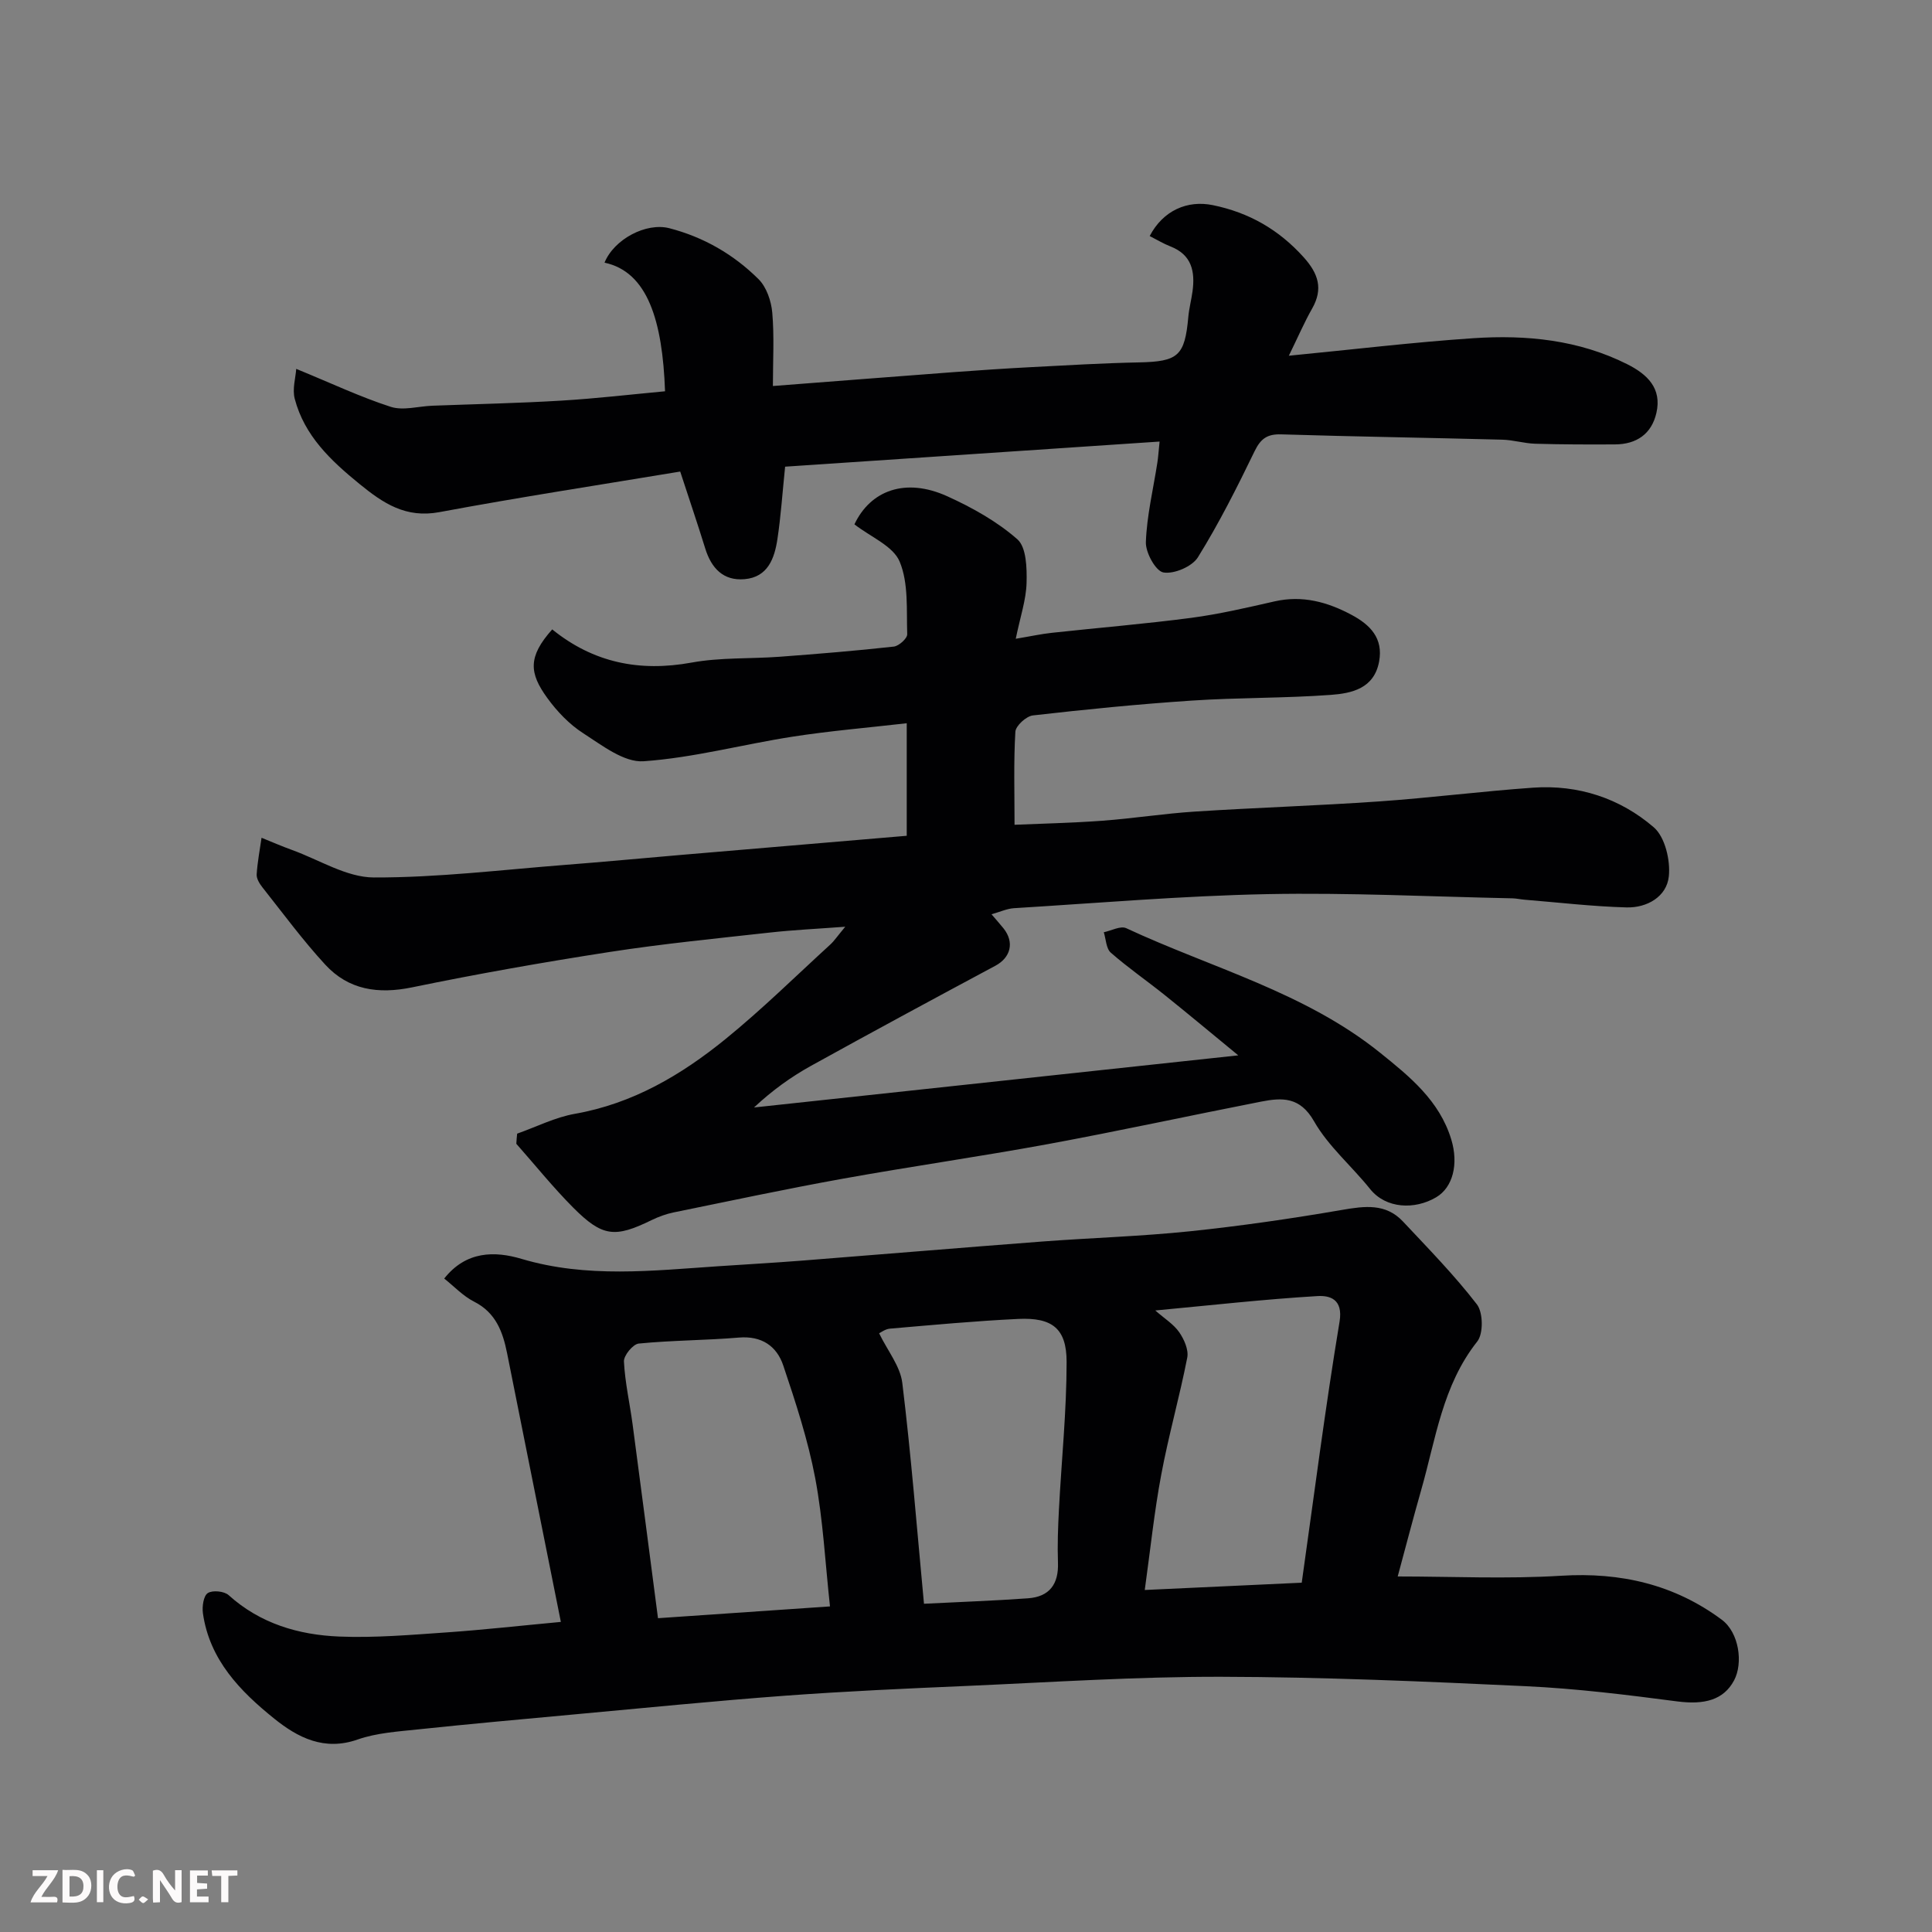
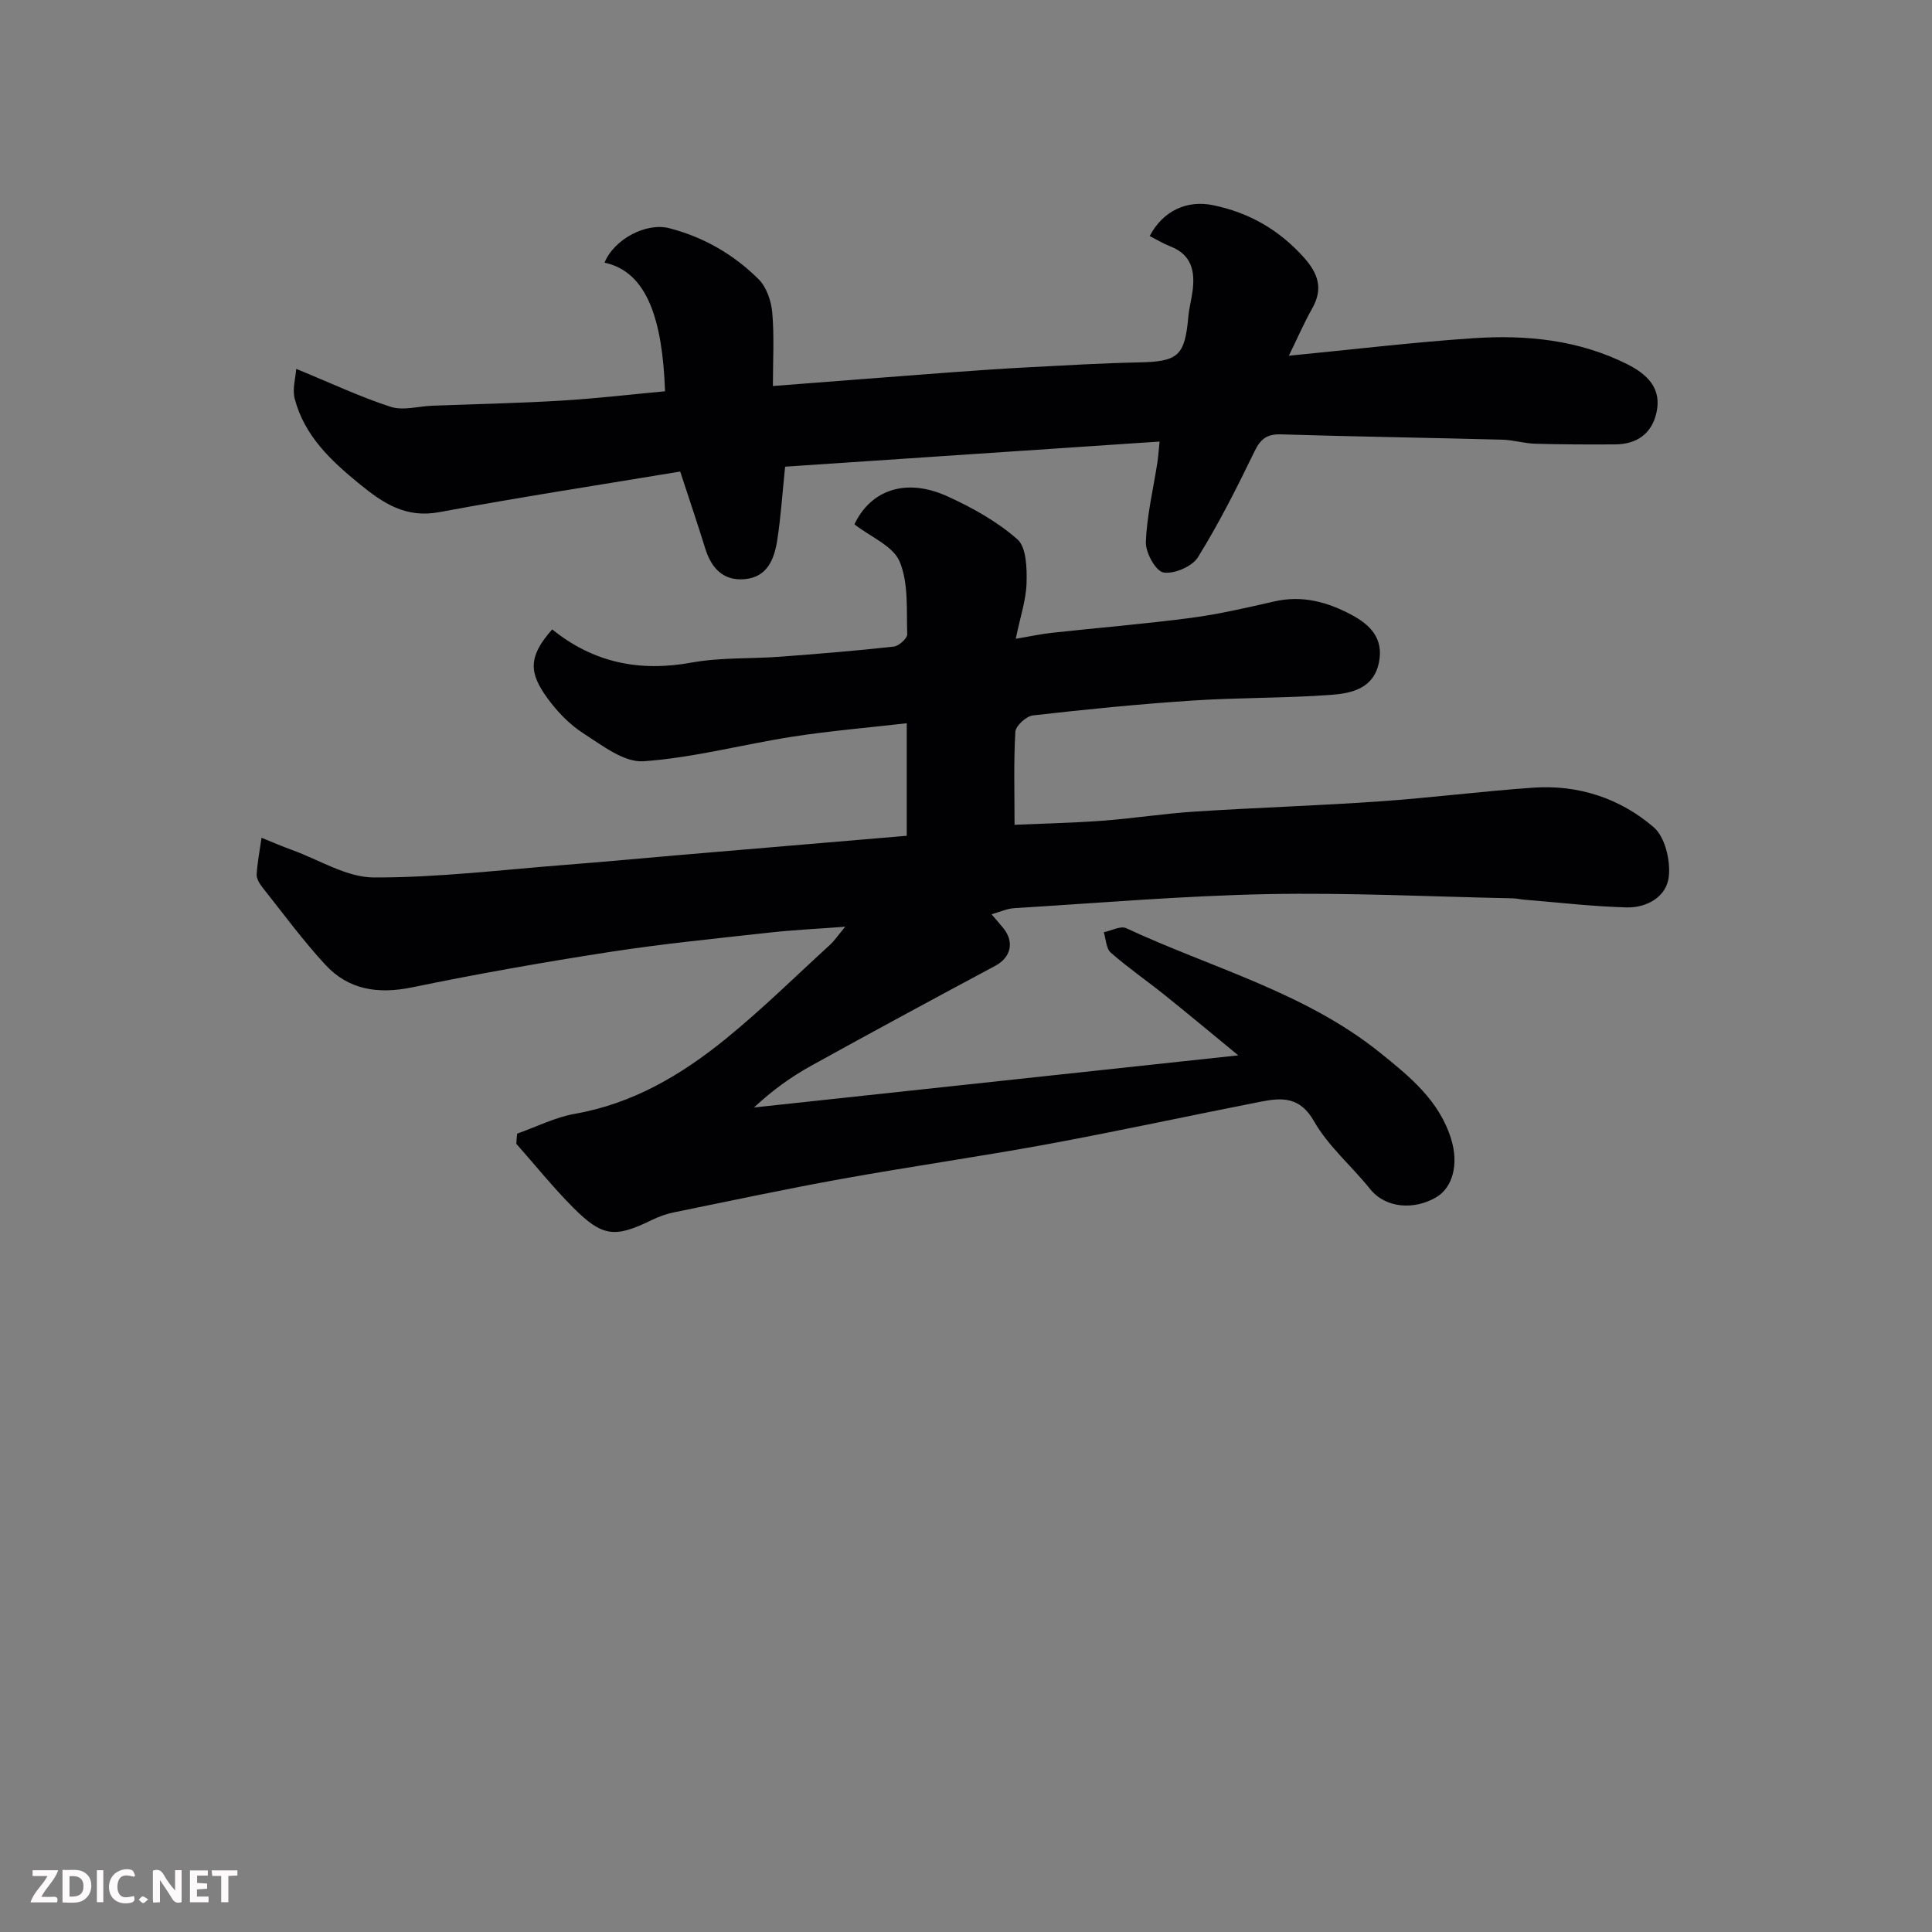
<svg xmlns="http://www.w3.org/2000/svg" enable-background="new 0 0 400 400" viewBox="0 0 400 400">
  <rect x="0" y="0" width="400" height="400" fill="#808080" stroke="none" />
  <path d="m107.07 234.71c3.99-1.41 7.87-3.39 11.97-4.11 11.97-2.11 22-8.03 31.15-15.46 7.55-6.13 14.51-13 21.71-19.58.81-.74 1.43-1.69 3.1-3.69-6.02.45-10.8.67-15.56 1.2-11.07 1.23-22.18 2.32-33.18 4.02-13.7 2.12-27.36 4.53-40.94 7.33-7.03 1.45-13.16.54-17.99-4.71-4.65-5.05-8.74-10.62-13.01-16.01-.59-.75-1.23-1.79-1.18-2.66.16-2.54.65-5.06 1.01-7.59 2.12.86 4.22 1.77 6.37 2.55 5.61 2.03 11.24 5.65 16.87 5.67 13.3.04 26.61-1.6 39.91-2.63 7.87-.61 15.73-1.36 23.6-2.03 15.54-1.32 31.08-2.63 46.83-3.97 0-7.84 0-15.24 0-23.3-8.1.93-15.91 1.58-23.64 2.78-10.31 1.6-20.5 4.37-30.85 5.09-4.04.28-8.6-3.3-12.49-5.8-2.87-1.84-5.42-4.51-7.44-7.3-3.74-5.15-4.06-8.51 1.02-14.2 8.52 6.89 18.06 8.84 28.86 6.87 5.97-1.09 12.18-.76 18.28-1.21 7.87-.59 15.74-1.23 23.58-2.1 1.06-.12 2.81-1.7 2.78-2.56-.17-5.07.3-10.57-1.57-15.04-1.35-3.23-5.99-5.09-9.36-7.71 3.3-7 10.53-9.76 19.23-5.81 5.16 2.34 10.3 5.21 14.51 8.91 1.87 1.65 1.98 5.95 1.9 9.01-.09 3.5-1.29 6.97-2.24 11.58 3.18-.53 5.3-1 7.45-1.23 9.63-1.05 19.28-1.84 28.88-3.1 5.8-.77 11.54-2.11 17.25-3.41 5.77-1.31 10.96.12 15.97 2.8 3.84 2.06 6.57 4.82 5.68 9.66-1.04 5.6-5.68 6.58-10.01 6.9-9.57.7-19.21.54-28.79 1.18-10.98.73-21.94 1.82-32.88 3.07-1.38.16-3.55 2.14-3.63 3.38-.37 6.23-.17 12.49-.17 19.26 5.51-.24 11.87-.37 18.21-.84 6.38-.47 12.73-1.48 19.11-1.89 12.69-.82 25.41-1.22 38.1-2.1 10.65-.74 21.26-2.1 31.92-2.85 9.36-.66 18.01 2.18 25 8.2 2.34 2.01 3.48 6.86 3.12 10.18-.45 4.2-4.52 6.52-8.75 6.41-7.06-.19-14.11-1.03-21.16-1.6-.82-.07-1.63-.26-2.45-.28-16.93-.35-33.88-1.2-50.8-.87-17.48.35-34.95 1.84-52.41 2.91-1.43.09-2.82.74-4.66 1.26.9 1.06 1.72 1.96 2.48 2.91 2.32 2.9 1.48 6.06-1.68 7.75-12.76 6.83-25.5 13.71-38.17 20.72-4.11 2.28-7.96 5.03-11.8 8.62 33.06-3.56 66.12-7.12 100.26-10.79-5.46-4.49-10.3-8.53-15.21-12.47-3.7-2.97-7.62-5.67-11.18-8.79-.97-.85-1-2.79-1.45-4.23 1.56-.32 3.47-1.38 4.64-.84 17.68 8.24 36.97 13.25 52.54 25.77 6.16 4.95 12.32 9.94 14.76 17.97 1.55 5.11.33 9.93-3.12 11.97-4.44 2.63-10.41 2.38-13.68-1.7-3.8-4.75-8.65-8.84-11.61-14.03-2.91-5.11-6.62-4.92-10.97-4.07-14.71 2.88-29.36 6.07-44.1 8.79-14.13 2.6-28.37 4.62-42.51 7.17-11.7 2.11-23.33 4.59-34.98 6.97-1.57.32-3.13.89-4.57 1.59-7.61 3.72-10.18 3.51-16.24-2.56-4.16-4.18-7.88-8.81-11.79-13.23.03-.7.1-1.4.17-2.1z" fill="#010103" />
-   <path d="m116.12 335.8c-2.25-11.24-4.39-21.93-6.53-32.62-1.53-7.67-3.06-15.33-4.6-23-.89-4.44-2.33-8.41-6.84-10.69-2.27-1.15-4.11-3.14-6.18-4.78 4.53-5.73 10.45-5.73 16.02-4.07 13.53 4.02 27.11 2.43 40.74 1.52 5.76-.39 11.53-.71 17.28-1.16 16.57-1.3 33.13-2.69 49.7-3.95 10.19-.77 20.43-1.07 30.58-2.12 10.56-1.1 21.1-2.63 31.56-4.43 4.7-.81 9.06-1.4 12.62 2.4 5.25 5.6 10.64 11.1 15.31 17.16 1.29 1.68 1.36 6.06.07 7.68-7.21 9.1-8.59 20.21-11.61 30.76-1.69 5.93-3.24 11.89-4.86 17.89 11.2 0 22.58.55 33.87-.15 12.3-.76 23.4 1.81 33.22 9.1 3.61 2.68 4.46 9.02 2.54 12.59-2.16 4.02-6.1 5.06-11.74 4.33-10.41-1.36-20.87-2.66-31.35-3.15-21.01-.99-42.05-1.9-63.08-1.95-17.53-.04-35.06 1.12-52.59 1.89-12.54.54-25.08 1.1-37.59 2.02-14.75 1.09-29.47 2.57-44.2 3.92-10.63.98-21.26 1.94-31.88 3.06-4.22.45-8.6.72-12.54 2.1-6.92 2.43-12.39-.41-17.23-4.3-7.07-5.68-13.44-12.2-14.8-21.86-.19-1.38.12-3.59 1.01-4.16.98-.64 3.41-.4 4.32.43 6.54 5.9 14.48 8.22 22.87 8.57 7.4.3 14.86-.35 22.28-.86 7.7-.54 15.36-1.4 23.63-2.17zm55.72-3.21c-.99-9.04-1.43-17.91-3.06-26.56-1.5-7.91-4.04-15.66-6.61-23.31-1.34-4-4.45-6.19-9.19-5.79-6.9.58-13.85.56-20.74 1.24-1.19.12-3.12 2.47-3.06 3.71.22 4.38 1.22 8.71 1.8 13.07 1.77 13.25 3.47 26.5 5.25 40.08 12-.82 23.61-1.61 35.61-2.44zm97.67-4.91c2.57-18.17 4.86-36.16 7.83-54.04.79-4.76-2.12-5.45-4.59-5.3-11.04.66-22.05 1.9-33.56 2.98 1.95 1.71 3.81 2.85 4.95 4.5 1.02 1.47 1.98 3.64 1.67 5.25-1.59 8.13-3.87 16.12-5.39 24.26-1.44 7.66-2.24 15.44-3.41 23.86 10.7-.5 21.06-.98 32.5-1.51zm-78.21 4.36c7.43-.38 14.5-.62 21.55-1.13 4.43-.32 6.36-2.94 6.19-7.4-.13-3.64.01-7.3.2-10.95.53-10.2 1.59-20.4 1.59-30.6 0-6.92-2.99-9.22-10-8.89-8.87.42-17.72 1.25-26.56 2.01-.99.08-1.92.81-2.26.96 1.76 3.63 4.38 6.82 4.8 10.27 1.83 14.97 3.01 30.02 4.49 45.73z" fill="#010103" />
  <path d="m125.16 54.38c1.97-4.85 8.61-8.37 13.42-7.13 7.11 1.84 13.32 5.43 18.47 10.55 1.65 1.64 2.63 4.53 2.84 6.93.43 4.93.13 9.92.13 15.19 12.73-.98 24.98-1.94 37.23-2.86 5.43-.4 10.86-.77 16.29-1.05 7.43-.39 14.86-.83 22.29-.98 8.1-.17 9.47-1.33 10.2-9.43.16-1.78.63-3.52.87-5.29.55-4.09-.15-7.56-4.55-9.28-1.49-.58-2.88-1.43-4.32-2.16 2.79-5.32 7.82-7.47 13.06-6.4 7.52 1.54 13.67 5.07 18.82 10.79 3.02 3.36 4.09 6.52 1.75 10.63-1.6 2.81-2.88 5.8-4.82 9.76 13.39-1.3 25.79-2.8 38.23-3.63 10.96-.73 21.79.34 31.84 5.39 4.13 2.08 7.2 4.97 6.03 10.08-1 4.37-4.12 6.49-8.55 6.52-5.52.03-11.04.02-16.55-.14-2.27-.07-4.53-.78-6.8-.84-15.26-.4-30.52-.63-45.78-1.1-2.89-.09-4.25.89-5.51 3.49-3.62 7.47-7.36 14.91-11.73 21.95-1.19 1.93-4.94 3.53-7.15 3.15-1.6-.28-3.71-4.12-3.63-6.29.2-5.5 1.53-10.96 2.38-16.45.17-1.09.24-2.2.46-4.36-26.2 1.76-51.93 3.48-77.53 5.2-.57 5.53-.88 10.28-1.59 14.97-.6 4-1.97 7.9-6.8 8.32-4.42.39-6.89-2.29-8.15-6.36-1.53-4.94-3.19-9.83-5.18-15.92-16.5 2.74-33.23 5.3-49.85 8.4-6.98 1.3-11.63-1.82-16.56-5.84-5.95-4.85-11.39-9.97-13.4-17.63-.53-2.02.19-4.37.31-6.19 7.32 3 13.31 5.84 19.57 7.86 2.58.83 5.72-.12 8.6-.23 8.93-.34 17.87-.52 26.79-1.06 7.16-.43 14.29-1.27 21.4-1.93-.52-14.61-3.61-24.73-12.53-26.63z" fill="#010103" />
  <g fill="#fcfafa">
    <path d="m37.59 393.81c-.92.31-1.52.05-2-.78-.7-1.2-1.52-2.34-2.47-3.78v4.59c-.55.03-.95.05-1.41.07-.03-.37-.06-.64-.06-.91 0-1.91 0-3.81 0-5.7 1.13-.41 1.77-.03 2.29.91.62 1.11 1.38 2.14 2.31 3.19v-4.2h1.35v6.61z" />
    <path d="m12.94 393.88v-6.75c1.9.19 3.93-.54 5.37 1.29.8 1.01.78 2.88.03 3.97-1.37 1.97-3.4 1.51-5.4 1.49m1.45-1.22c2.04.12 2.92-.58 2.89-2.21-.03-1.51-.98-2.19-2.89-2z" />
    <path d="m11.81 393.87h-5.49c.68-2.18 2.47-3.48 3.51-5.45h-3.08v-1.21h5.29c-.71 2.13-2.44 3.48-3.47 5.51.86 0 1.63.04 2.39-.01.79-.05 1.14.21.85 1.16" />
    <path d="m39.33 393.86v-6.61h3.7v1.07h-2.22v1.52c.68.04 1.34.09 2.07.13v1.07c-.72.05-1.38.09-2.1.14v1.48h2.4v1.19h-3.84z" />
    <path d="m27.71 388.56c-1.15-.3-2.46-.61-3.1.64-.37.73-.41 1.93-.06 2.67.63 1.35 1.99.93 3.17.68.35.94-.01 1.32-.93 1.46-1.62.25-3.05-.27-3.76-1.48-.73-1.24-.6-3.03.31-4.17.88-1.11 2.71-1.7 4-1.16.32.13.44.74.65 1.12-.1.08-.19.16-.28.24" />
    <path d="m49.15 387.24v1.07c-.59.02-1.17.05-1.87.08v5.44h-1.48v-5.44h-1.85c-.05-.4-.08-.73-.13-1.15z" />
-     <path d="m20.06 387.21h1.33v6.62h-1.33z" />
+     <path d="m20.06 387.21h1.33v6.62h-1.33" />
    <path d="m30.68 393.25c-.49.38-.8.79-1.05.76-.32-.05-.6-.45-.9-.7.26-.24.51-.64.8-.67.29-.04.62.3 1.15.61" />
  </g>
</svg>